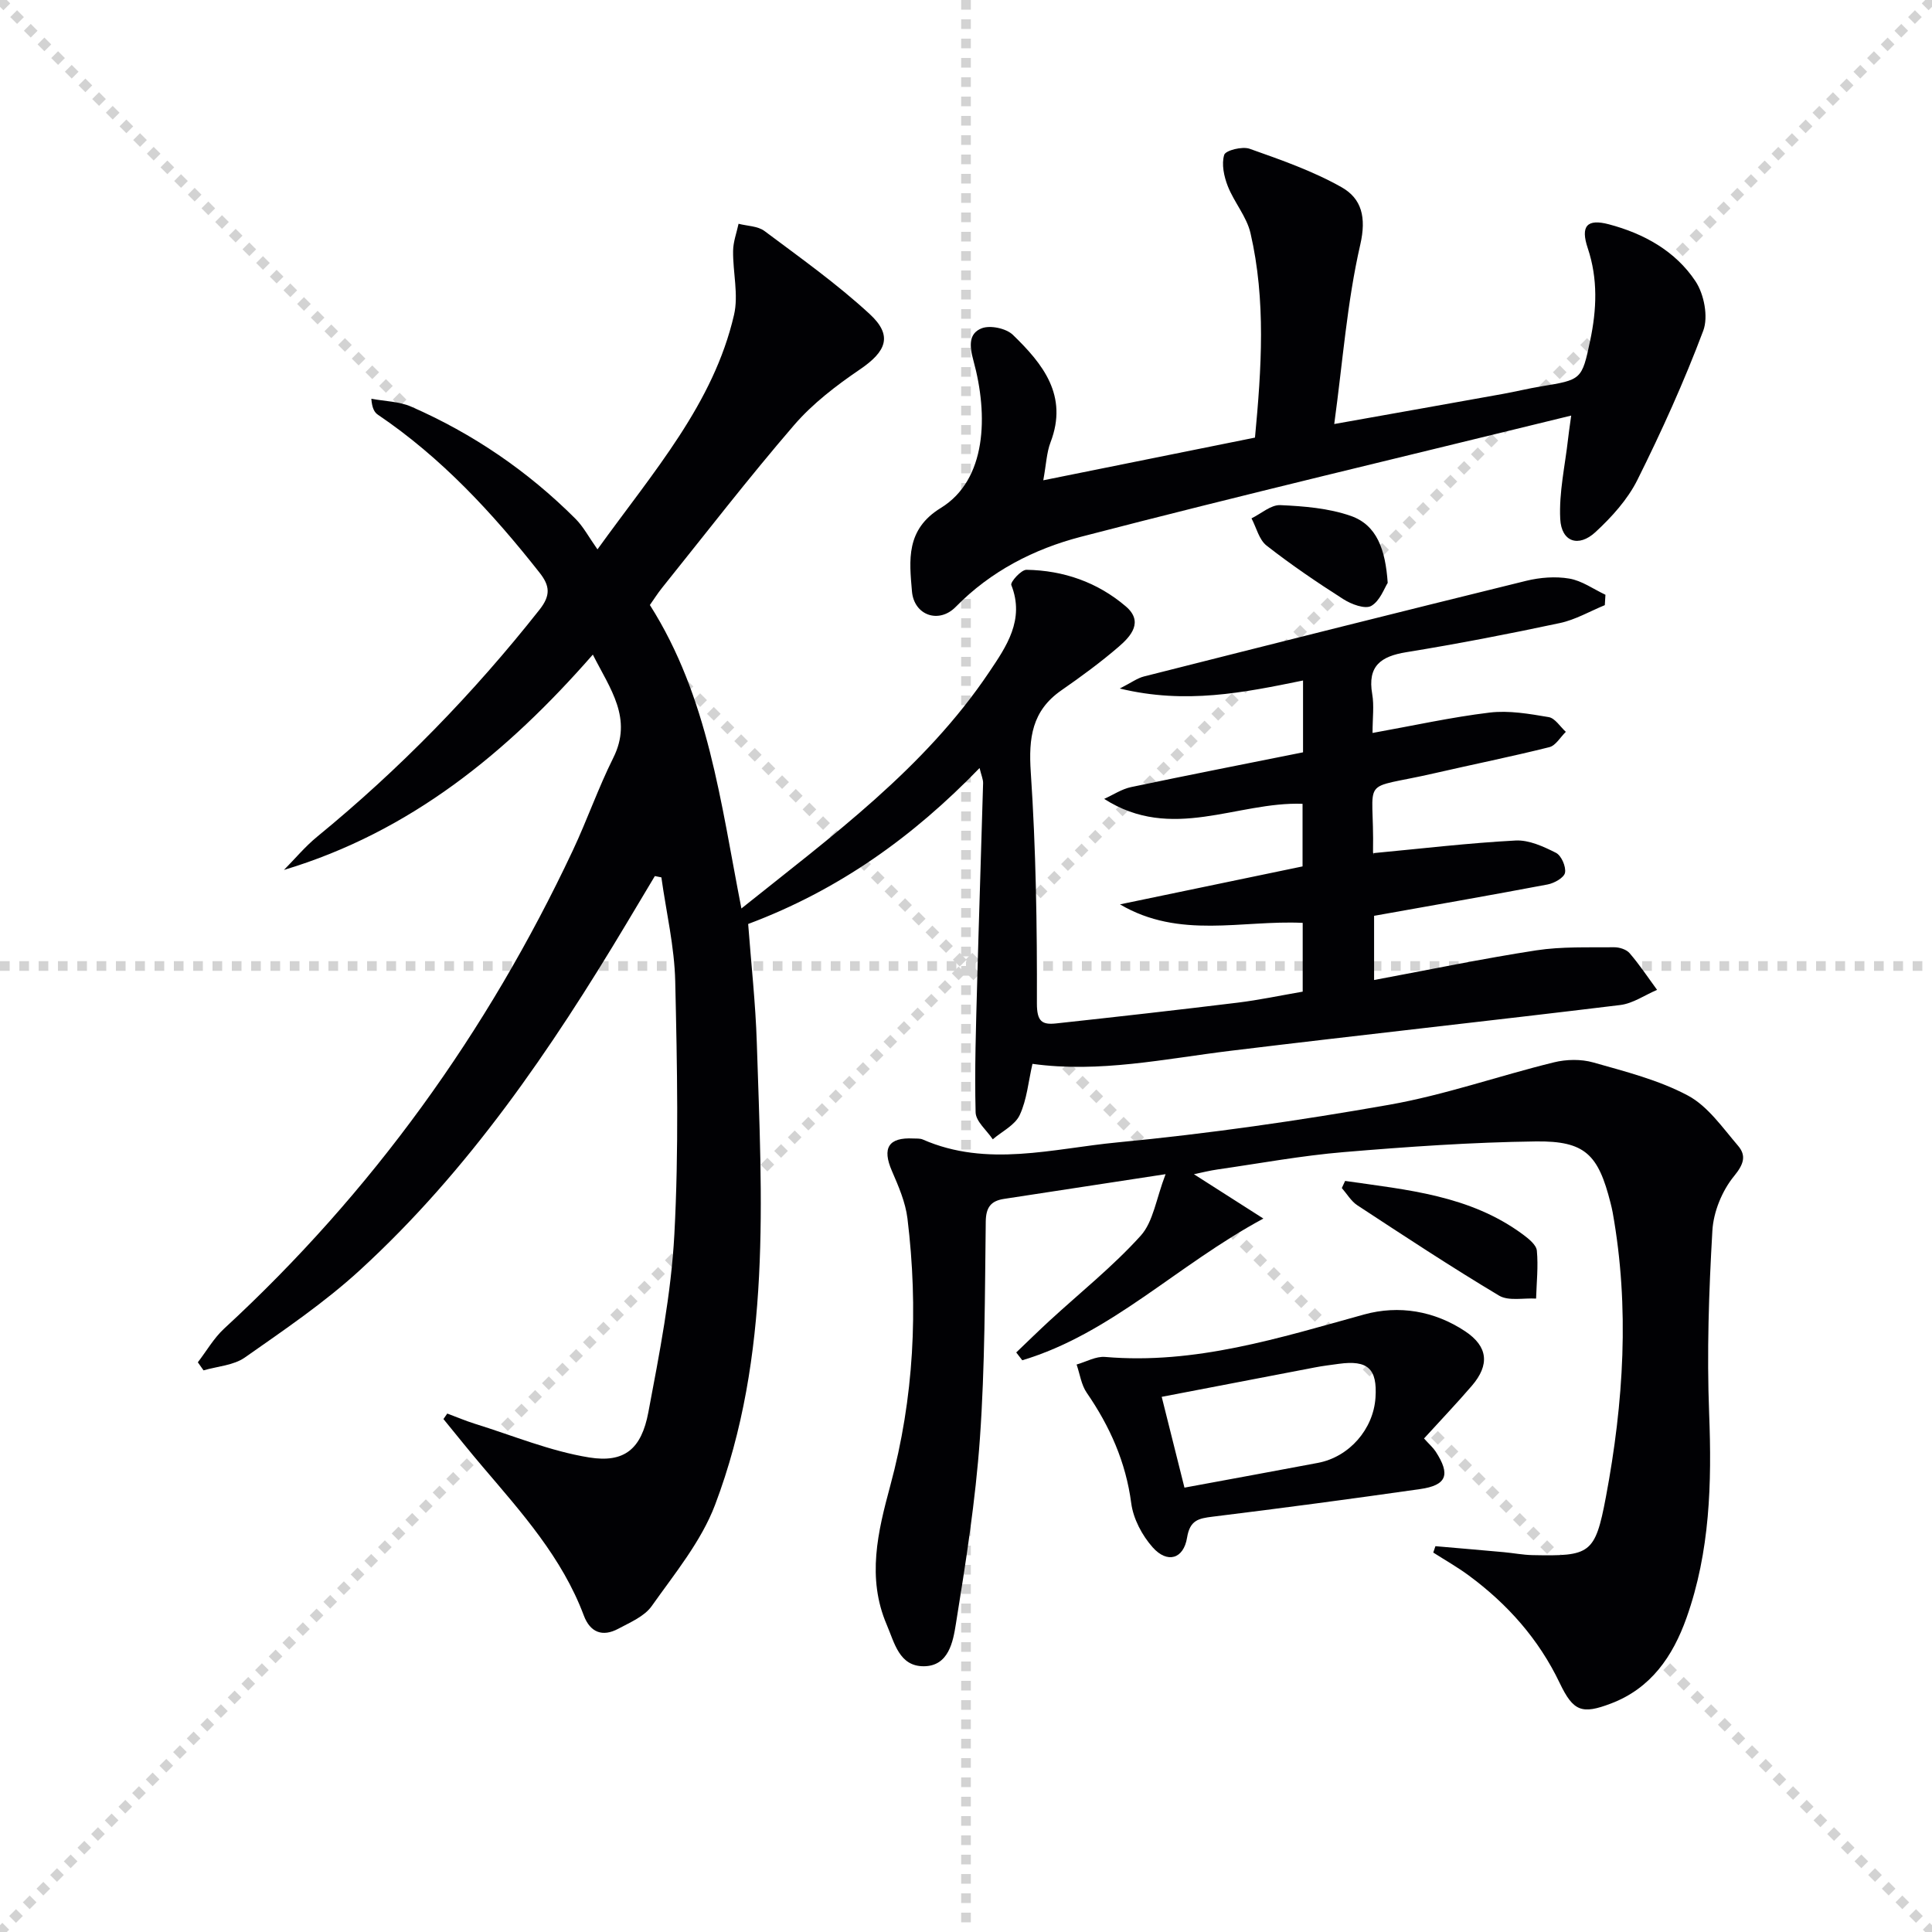
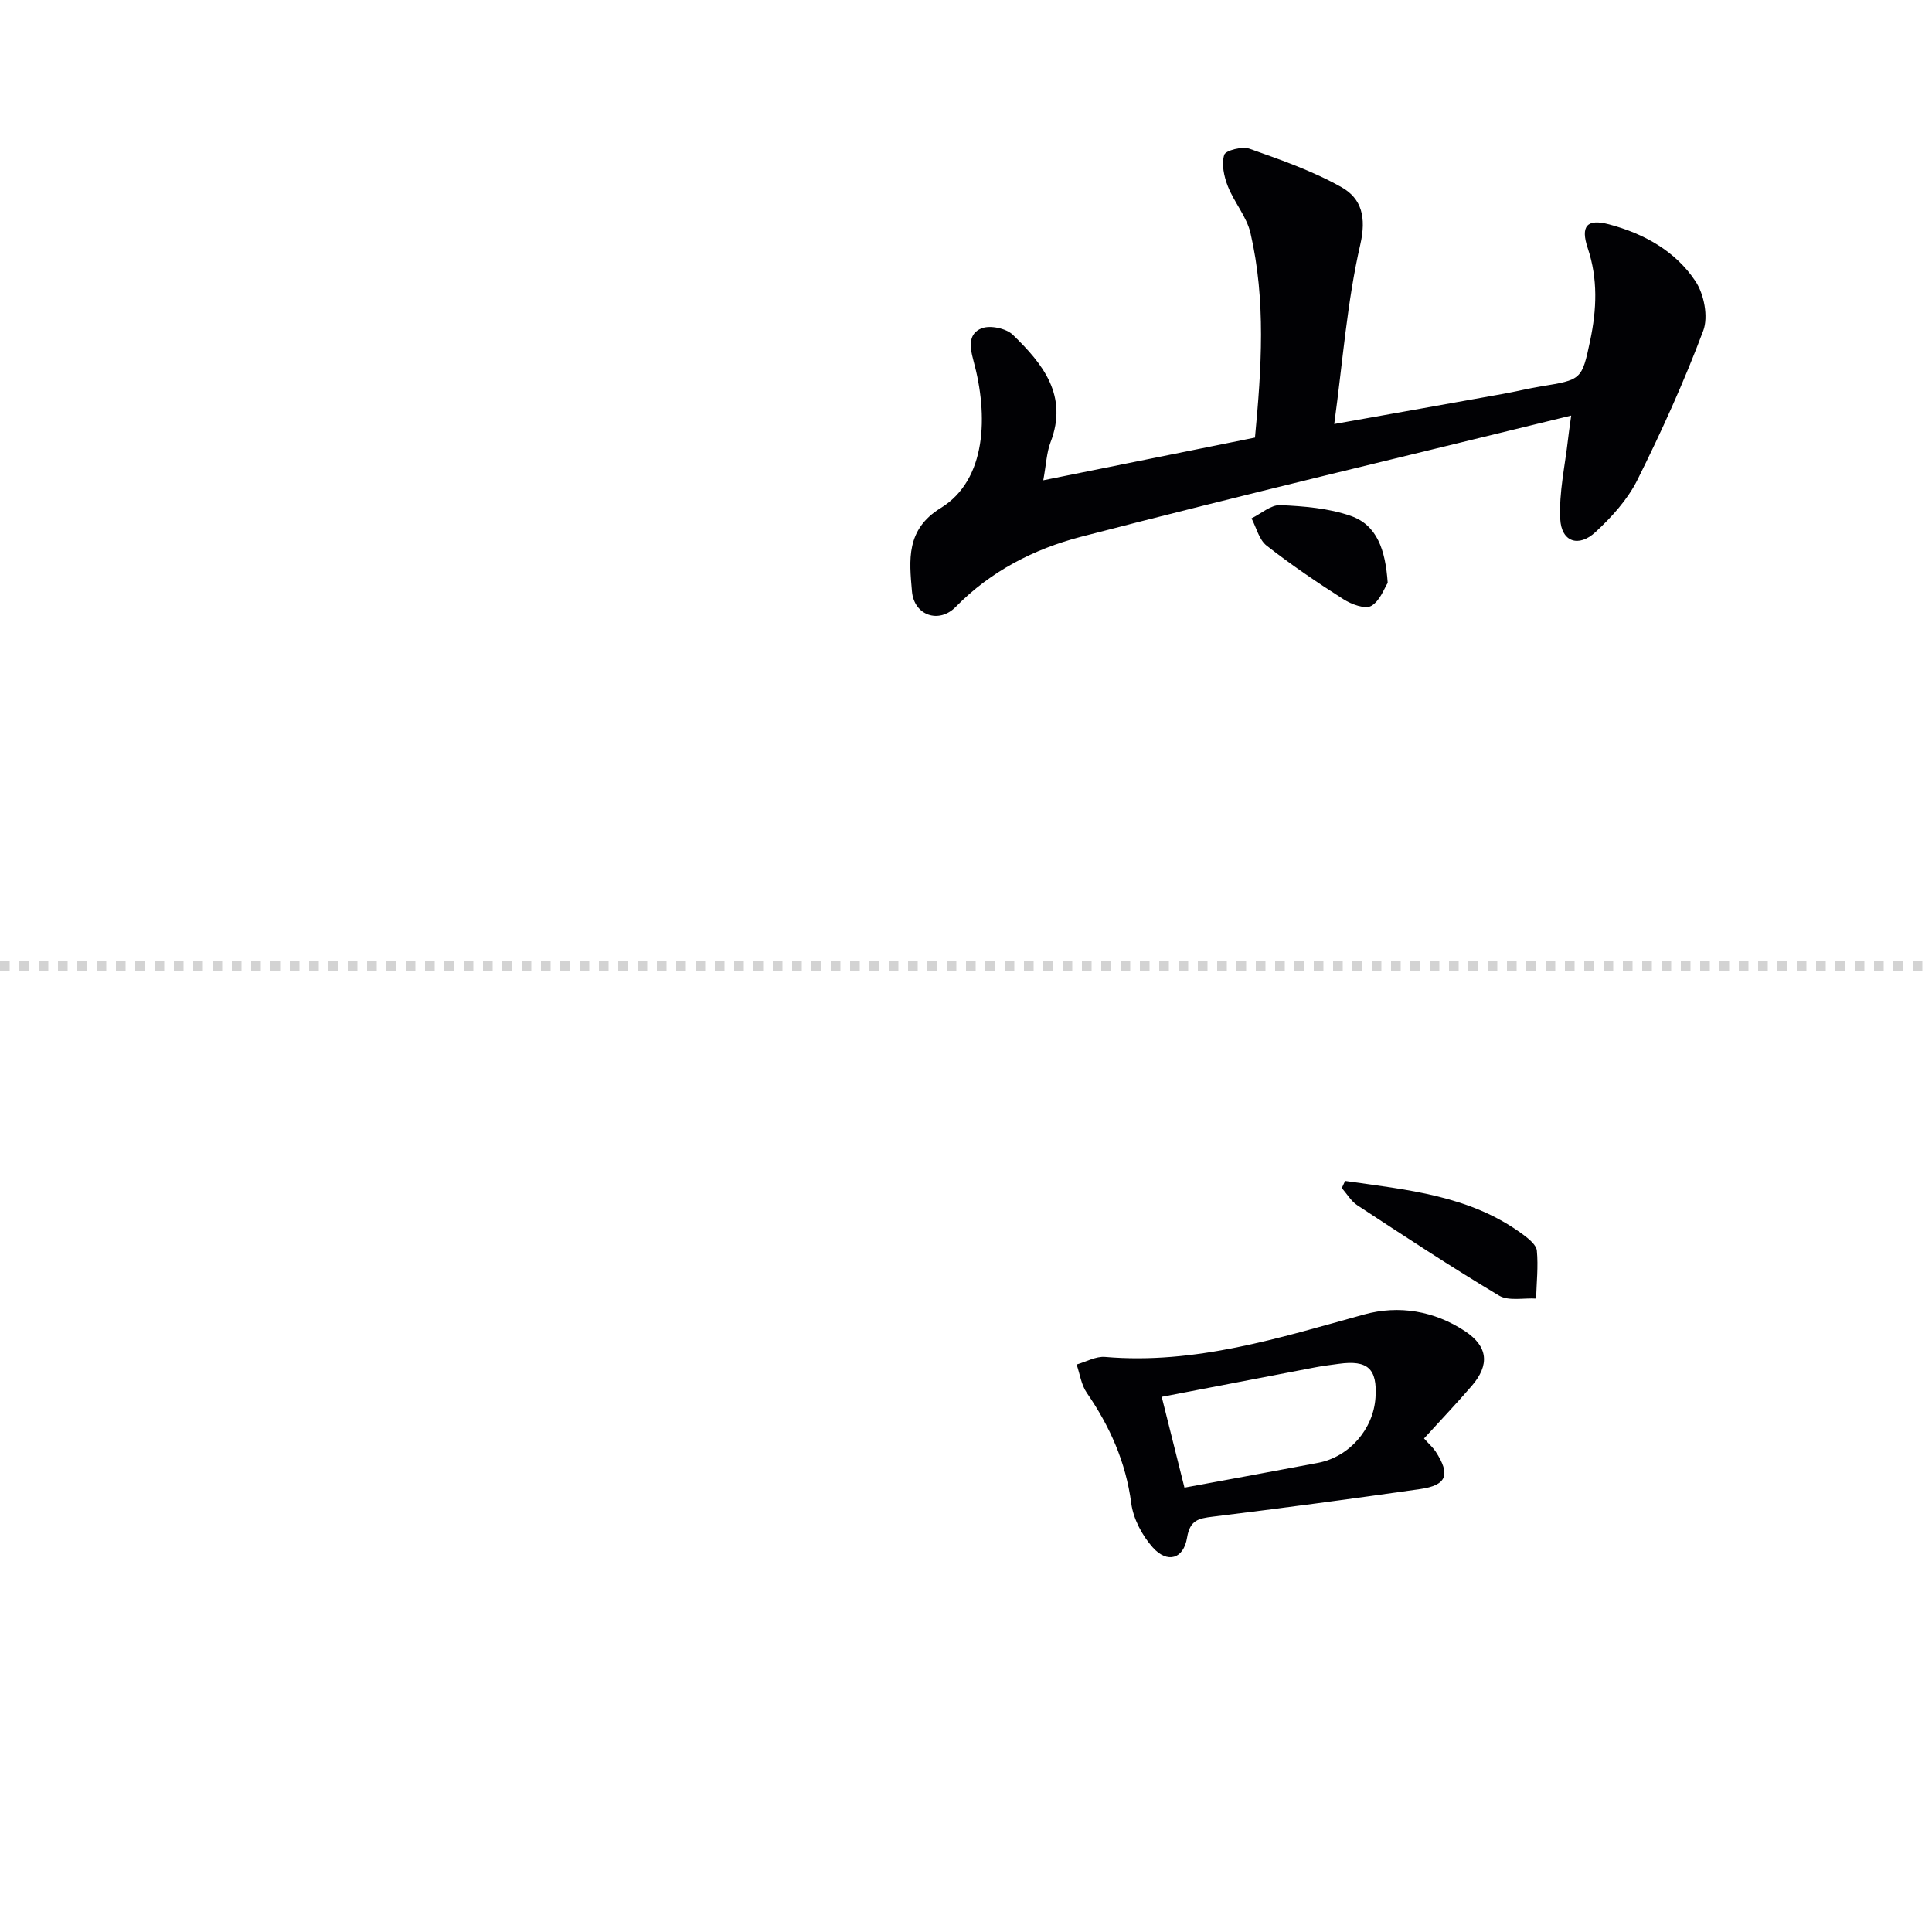
<svg xmlns="http://www.w3.org/2000/svg" enable-background="new 0 0 400 400" viewBox="0 0 400 400">
  <g stroke="lightgray" stroke-dasharray="1,1" stroke-width="1" transform="scale(2, 2)">
-     <line x1="0" y1="0" x2="200" y2="200" />
-     <line x1="200" y1="0" x2="0" y2="200" />
-     <line x1="100" y1="0" x2="100" y2="200" />
    <line x1="0" y1="100" x2="200" y2="100" />
  </g>
  <g fill="#010104">
-     <path d="m92.6 292.66c1.91.71 3.79 1.51 5.73 2.12 7.86 2.44 15.6 5.67 23.65 6.97 7.33 1.18 10.82-1.78 12.25-9.33 2.3-12.2 4.73-24.51 5.39-36.87.93-17.4.58-34.9.18-52.34-.16-7.21-1.87-14.38-2.87-21.56-.45-.09-.9-.18-1.35-.27-1.97 3.29-3.93 6.58-5.9 9.87-15.61 26.07-32.65 51.1-55.2 71.75-7.32 6.7-15.64 12.34-23.79 18.06-2.33 1.63-5.67 1.82-8.55 2.66-.39-.56-.79-1.11-1.18-1.67 1.8-2.34 3.3-4.99 5.43-6.96 30.62-28.23 54.49-61.37 72.2-99 2.97-6.31 5.27-12.95 8.38-19.18 4.08-8.17-.62-14.24-4.23-21.38-17.75 20.3-37.78 36.71-63.95 44.58 2.28-2.3 4.37-4.83 6.86-6.87 17.08-13.98 32.37-29.68 46.05-47.01 2.35-2.98 2.15-4.96-.01-7.69-9.73-12.35-20.31-23.8-33.44-32.67-.73-.49-1.22-1.35-1.37-3.31 2.77.52 5.75.54 8.27 1.64 12.77 5.59 24.14 13.35 34 23.21 1.63 1.63 2.74 3.77 4.55 6.33 11.75-16.3 24.01-30.16 28.27-48.54.97-4.17-.25-8.83-.19-13.25.02-1.88.73-3.75 1.13-5.62 1.81.47 3.98.46 5.37 1.5 7.41 5.54 15 10.94 21.78 17.19 4.83 4.46 3.47 7.73-2.03 11.47-4.9 3.33-9.78 7.07-13.62 11.52-9.44 10.95-18.28 22.42-27.34 33.7-.93 1.16-1.72 2.42-2.52 3.55 12.13 19.11 14.65 40.89 18.95 62.83 18.81-15.05 37.93-29.02 51.31-48.96 3.5-5.21 7.42-10.81 4.57-18.01-.24-.6 2.04-3.16 3.13-3.15 7.67.12 14.71 2.57 20.57 7.57 3.72 3.17 1.1 6.15-1.44 8.34-3.77 3.25-7.81 6.21-11.9 9.05-6.1 4.24-6.8 9.86-6.33 16.93 1.07 15.91 1.32 31.9 1.27 47.86-.01 3.76 1.05 4.49 3.98 4.17 12.53-1.36 25.06-2.77 37.57-4.3 4.42-.54 8.79-1.47 13.48-2.28 0-4.52 0-9.1 0-14.24-12.55-.61-25.49 3.44-37.83-3.83 12.5-2.6 24.99-5.2 37.8-7.86 0-4.2 0-8.45 0-12.96-13.55-.49-27.08 7.96-41.07-1.02 1.85-.83 3.62-2.03 5.56-2.44 11.82-2.49 23.67-4.8 35.61-7.2 0-4.82 0-9.43 0-14.87-12.27 2.51-24.3 4.97-37.94 1.66 2.38-1.21 3.62-2.15 5.02-2.5 26.36-6.67 52.73-13.31 79.13-19.8 2.86-.7 6.05-.95 8.92-.46 2.61.44 4.99 2.18 7.48 3.35-.04.72-.08 1.43-.13 2.15-3.1 1.27-6.1 3.03-9.32 3.71-10.54 2.25-21.14 4.3-31.78 6.03-5.3.86-8.06 2.87-7.06 8.66.42 2.4.07 4.93.07 8.06 8.42-1.51 16.29-3.26 24.25-4.22 3.99-.48 8.19.26 12.22.94 1.32.22 2.38 1.99 3.55 3.05-1.13 1.09-2.09 2.84-3.41 3.17-7.87 1.97-15.83 3.57-23.74 5.39-16.09 3.7-12.46.08-12.77 16.27-.01.42.32.86.09.28 10.09-.95 19.74-2.1 29.42-2.61 2.76-.15 5.78 1.24 8.37 2.55 1.11.56 2.11 2.86 1.87 4.12-.2 1.03-2.23 2.17-3.61 2.43-11.87 2.25-23.78 4.32-35.92 6.49v13.29c11.44-2.13 22.46-4.43 33.57-6.14 5.29-.81 10.75-.58 16.14-.64 1.08-.01 2.53.45 3.19 1.22 2.06 2.39 3.81 5.04 5.69 7.6-2.54 1.08-5 2.82-7.63 3.14-26.86 3.27-53.77 6.2-80.64 9.47-13.64 1.66-27.17 4.63-41.05 2.71-.85 3.67-1.15 7.41-2.64 10.6-.98 2.09-3.66 3.38-5.58 5.02-1.24-1.86-3.5-3.69-3.55-5.58-.23-8.92.08-17.85.32-26.77.37-13.79.84-27.59 1.23-41.38.02-.79-.36-1.59-.73-3.14-13.77 14.24-29.16 25.27-47.91 32.29.61 8.17 1.53 16.38 1.79 24.61 1.03 32.25 3.08 64.7-8.65 95.67-2.87 7.56-8.35 14.21-13.11 20.94-1.51 2.14-4.45 3.37-6.91 4.69-3.27 1.76-5.83.78-7.15-2.74-4.48-11.96-12.84-21.27-20.92-30.77-2.77-3.25-5.43-6.6-8.14-9.9.26-.4.53-.77.79-1.14z" />
-     <path d="m297.19 320.12c4.72.41 9.44.81 14.16 1.24 1.98.18 3.96.57 5.94.61 11.91.24 12.96-.17 15.19-12.01 3.67-19.53 4.95-39.23 1.4-58.98-.12-.65-.28-1.3-.44-1.94-2.53-10.01-5.25-12.84-15.42-12.72-13.28.17-26.56 1.1-39.8 2.21-8.75.73-17.42 2.34-26.12 3.59-1.63.23-3.23.64-4.91.99 4.54 2.9 8.91 5.68 14.38 9.18-17.95 9.66-31.45 23.8-49.92 29.34-.42-.54-.83-1.08-1.25-1.62 2.29-2.19 4.56-4.41 6.89-6.56 6.34-5.83 13.13-11.25 18.88-17.61 2.6-2.88 3.18-7.6 5.15-12.74-12.34 1.89-22.9 3.5-33.46 5.12-2.68.41-3.73 1.72-3.77 4.68-.19 14.98-.16 29.98-1.21 44.91-.91 12.87-2.92 25.69-4.98 38.44-.58 3.62-1.48 8.69-6.61 8.73-5.11.04-6.08-4.81-7.71-8.62-4.15-9.7-1.83-19.25.73-28.72 4.94-18.23 5.84-36.71 3.57-55.36-.41-3.37-1.85-6.68-3.22-9.85-2.06-4.74-.72-6.98 4.41-6.72.66.03 1.4-.04 1.98.21 13.34 5.85 26.96 1.87 40.31.6 18.82-1.8 37.59-4.5 56.2-7.78 11.54-2.03 22.73-5.99 34.15-8.79 2.58-.64 5.63-.7 8.16.02 6.66 1.89 13.55 3.63 19.59 6.85 4.14 2.21 7.18 6.66 10.38 10.39 1.74 2.04 1.22 3.8-.82 6.29-2.47 3.01-4.27 7.4-4.49 11.3-.73 12.59-1.16 25.25-.67 37.84.56 14.42.19 28.6-4.69 42.33-2.83 7.96-7.36 14.59-15.65 17.73-6 2.28-7.78 1.65-10.6-4.25-4.35-9.1-10.8-16.34-18.82-22.26-2.34-1.73-4.9-3.18-7.36-4.75.14-.45.29-.88.45-1.32z" />
    <path d="m325.3 86.04c-34.67 8.51-68.21 16.44-101.56 25.11-9.6 2.5-18.61 7.08-25.86 14.49-3.49 3.57-8.65 1.77-9.07-3.22-.55-6.42-1.31-12.79 5.97-17.25 9.5-5.83 9.87-19.18 6.76-30.51-.86-3.13-.97-5.64 1.71-6.69 1.77-.69 5.07.01 6.46 1.36 6.21 6.01 11.5 12.58 7.79 22.25-.81 2.12-.89 4.53-1.5 7.86 14.85-3 29.2-5.89 43.83-8.84 1.35-14.33 2.29-28.41-.93-42.34-.79-3.41-3.38-6.37-4.7-9.72-.79-2.01-1.33-4.56-.74-6.48.28-.93 3.75-1.8 5.26-1.26 6.49 2.3 13.09 4.6 19.05 7.97 4.13 2.34 5.16 6.2 3.86 11.88-2.73 11.87-3.62 24.17-5.39 37.14 12.55-2.24 23.76-4.22 34.95-6.24 2.61-.47 5.19-1.11 7.8-1.54 8.45-1.39 8.52-1.35 10.24-9.51 1.35-6.39 1.63-12.74-.5-19.11-1.54-4.59-.17-6.15 4.37-4.95 7.26 1.92 13.79 5.54 17.94 11.8 1.77 2.67 2.68 7.35 1.6 10.23-3.96 10.53-8.62 20.84-13.65 30.92-2.02 4.04-5.3 7.66-8.66 10.77-3.52 3.25-7.06 2.03-7.3-2.71-.28-5.48 1-11.04 1.62-16.57.09-.94.25-1.89.65-4.84z" />
    <path d="m294.83 297.82c1.12 1.25 1.88 1.9 2.41 2.71 3.11 4.79 2.31 6.98-3.24 7.77-14.29 2.04-28.59 3.95-42.92 5.71-2.95.36-4.72.72-5.31 4.34-.72 4.44-4.1 5.41-7.12 2.01-2.19-2.46-4.02-5.92-4.44-9.14-1.12-8.51-4.42-15.9-9.21-22.86-1.14-1.65-1.42-3.88-2.1-5.85 1.97-.56 4-1.74 5.91-1.57 18.64 1.6 36.03-3.93 53.61-8.79 7.21-1.99 14.56-.75 20.93 3.48 4.75 3.16 5.09 6.96 1.39 11.27-3.12 3.63-6.44 7.11-9.91 10.92zm-49.6 10.18c9.71-1.8 18.69-3.43 27.65-5.13 6.47-1.23 11.47-6.97 11.9-13.5.4-6-1.59-7.83-7.61-7-1.64.23-3.3.42-4.93.74-10.38 1.98-20.76 3.98-31.72 6.09 1.7 6.75 3.13 12.46 4.71 18.8z" />
    <path d="m278.49 244.5c12.81 1.85 25.84 2.95 36.85 11.11 1.17.87 2.74 2.13 2.85 3.33.31 3.27-.06 6.61-.16 9.92-2.59-.16-5.69.56-7.67-.62-9.95-5.95-19.64-12.34-29.34-18.7-1.29-.85-2.15-2.36-3.21-3.57.22-.5.45-.98.68-1.47z" />
    <path d="m287.31 120.68c-.69 1.06-1.59 3.73-3.41 4.77-1.28.72-4.12-.34-5.76-1.39-5.46-3.48-10.83-7.13-15.92-11.11-1.55-1.22-2.1-3.72-3.11-5.63 1.99-.97 4.02-2.82 5.96-2.74 4.9.22 10 .63 14.59 2.23 5.42 1.89 7.18 6.98 7.65 13.87z" />
  </g>
</svg>